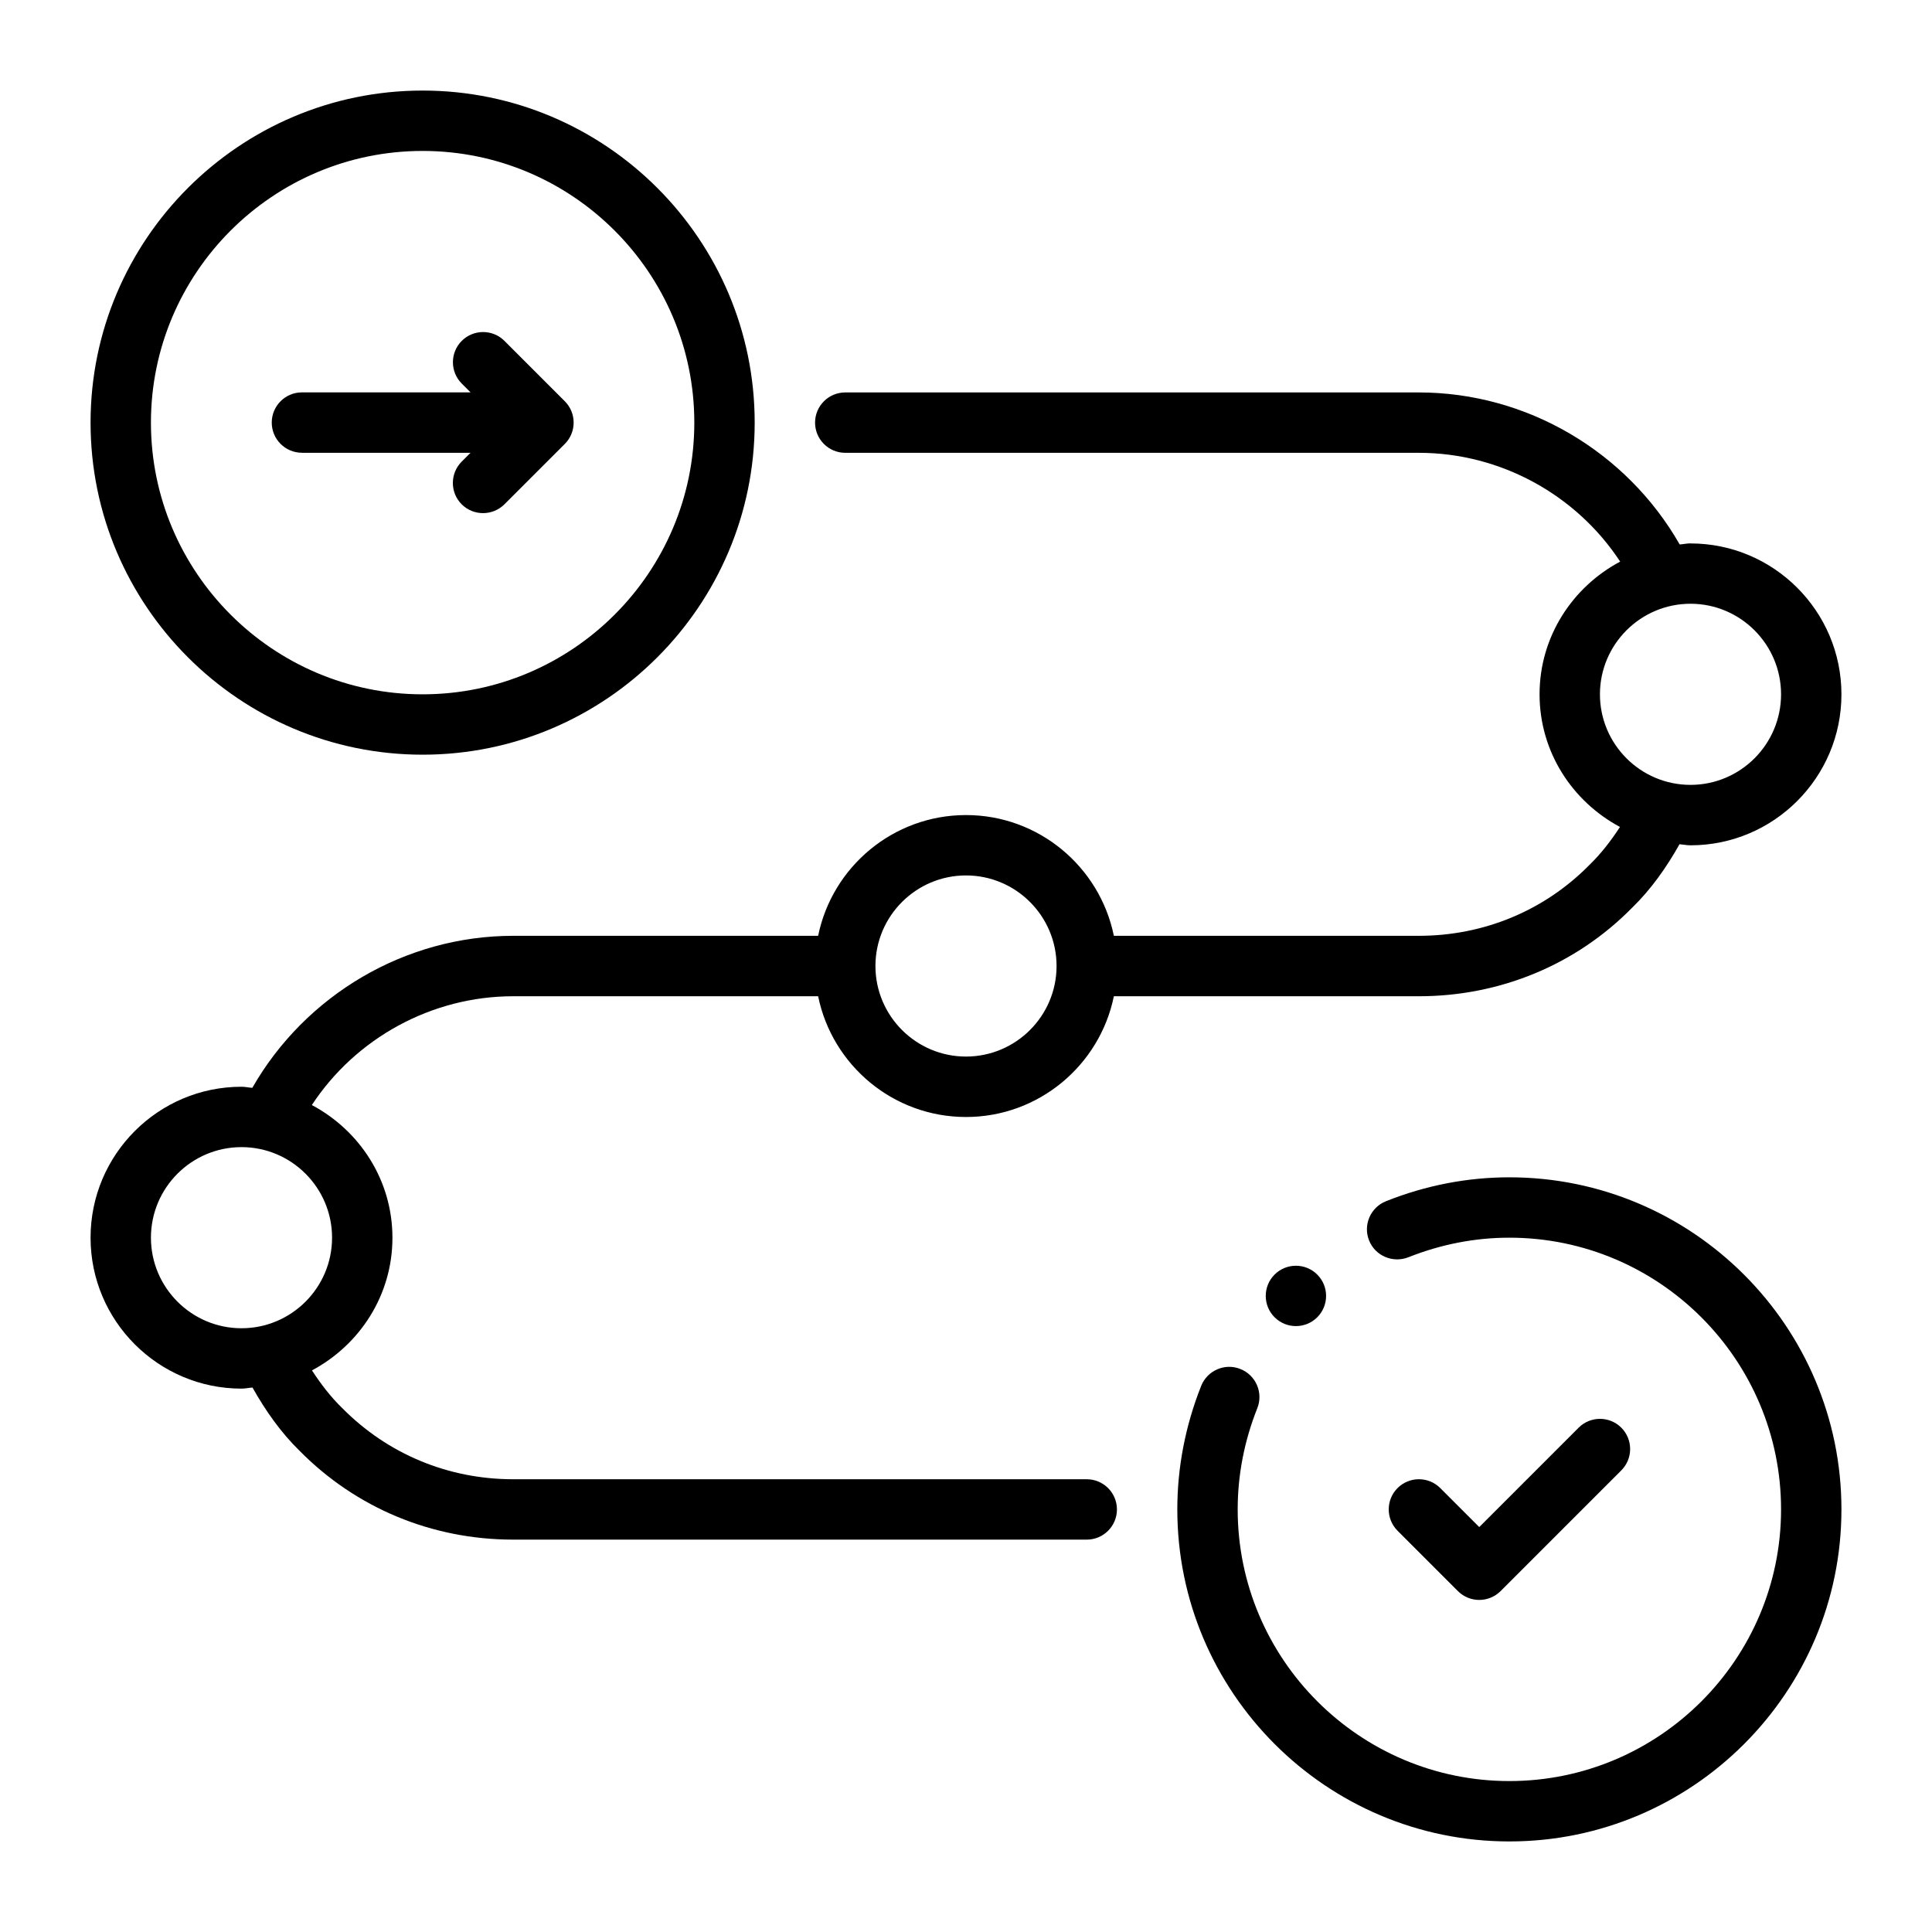
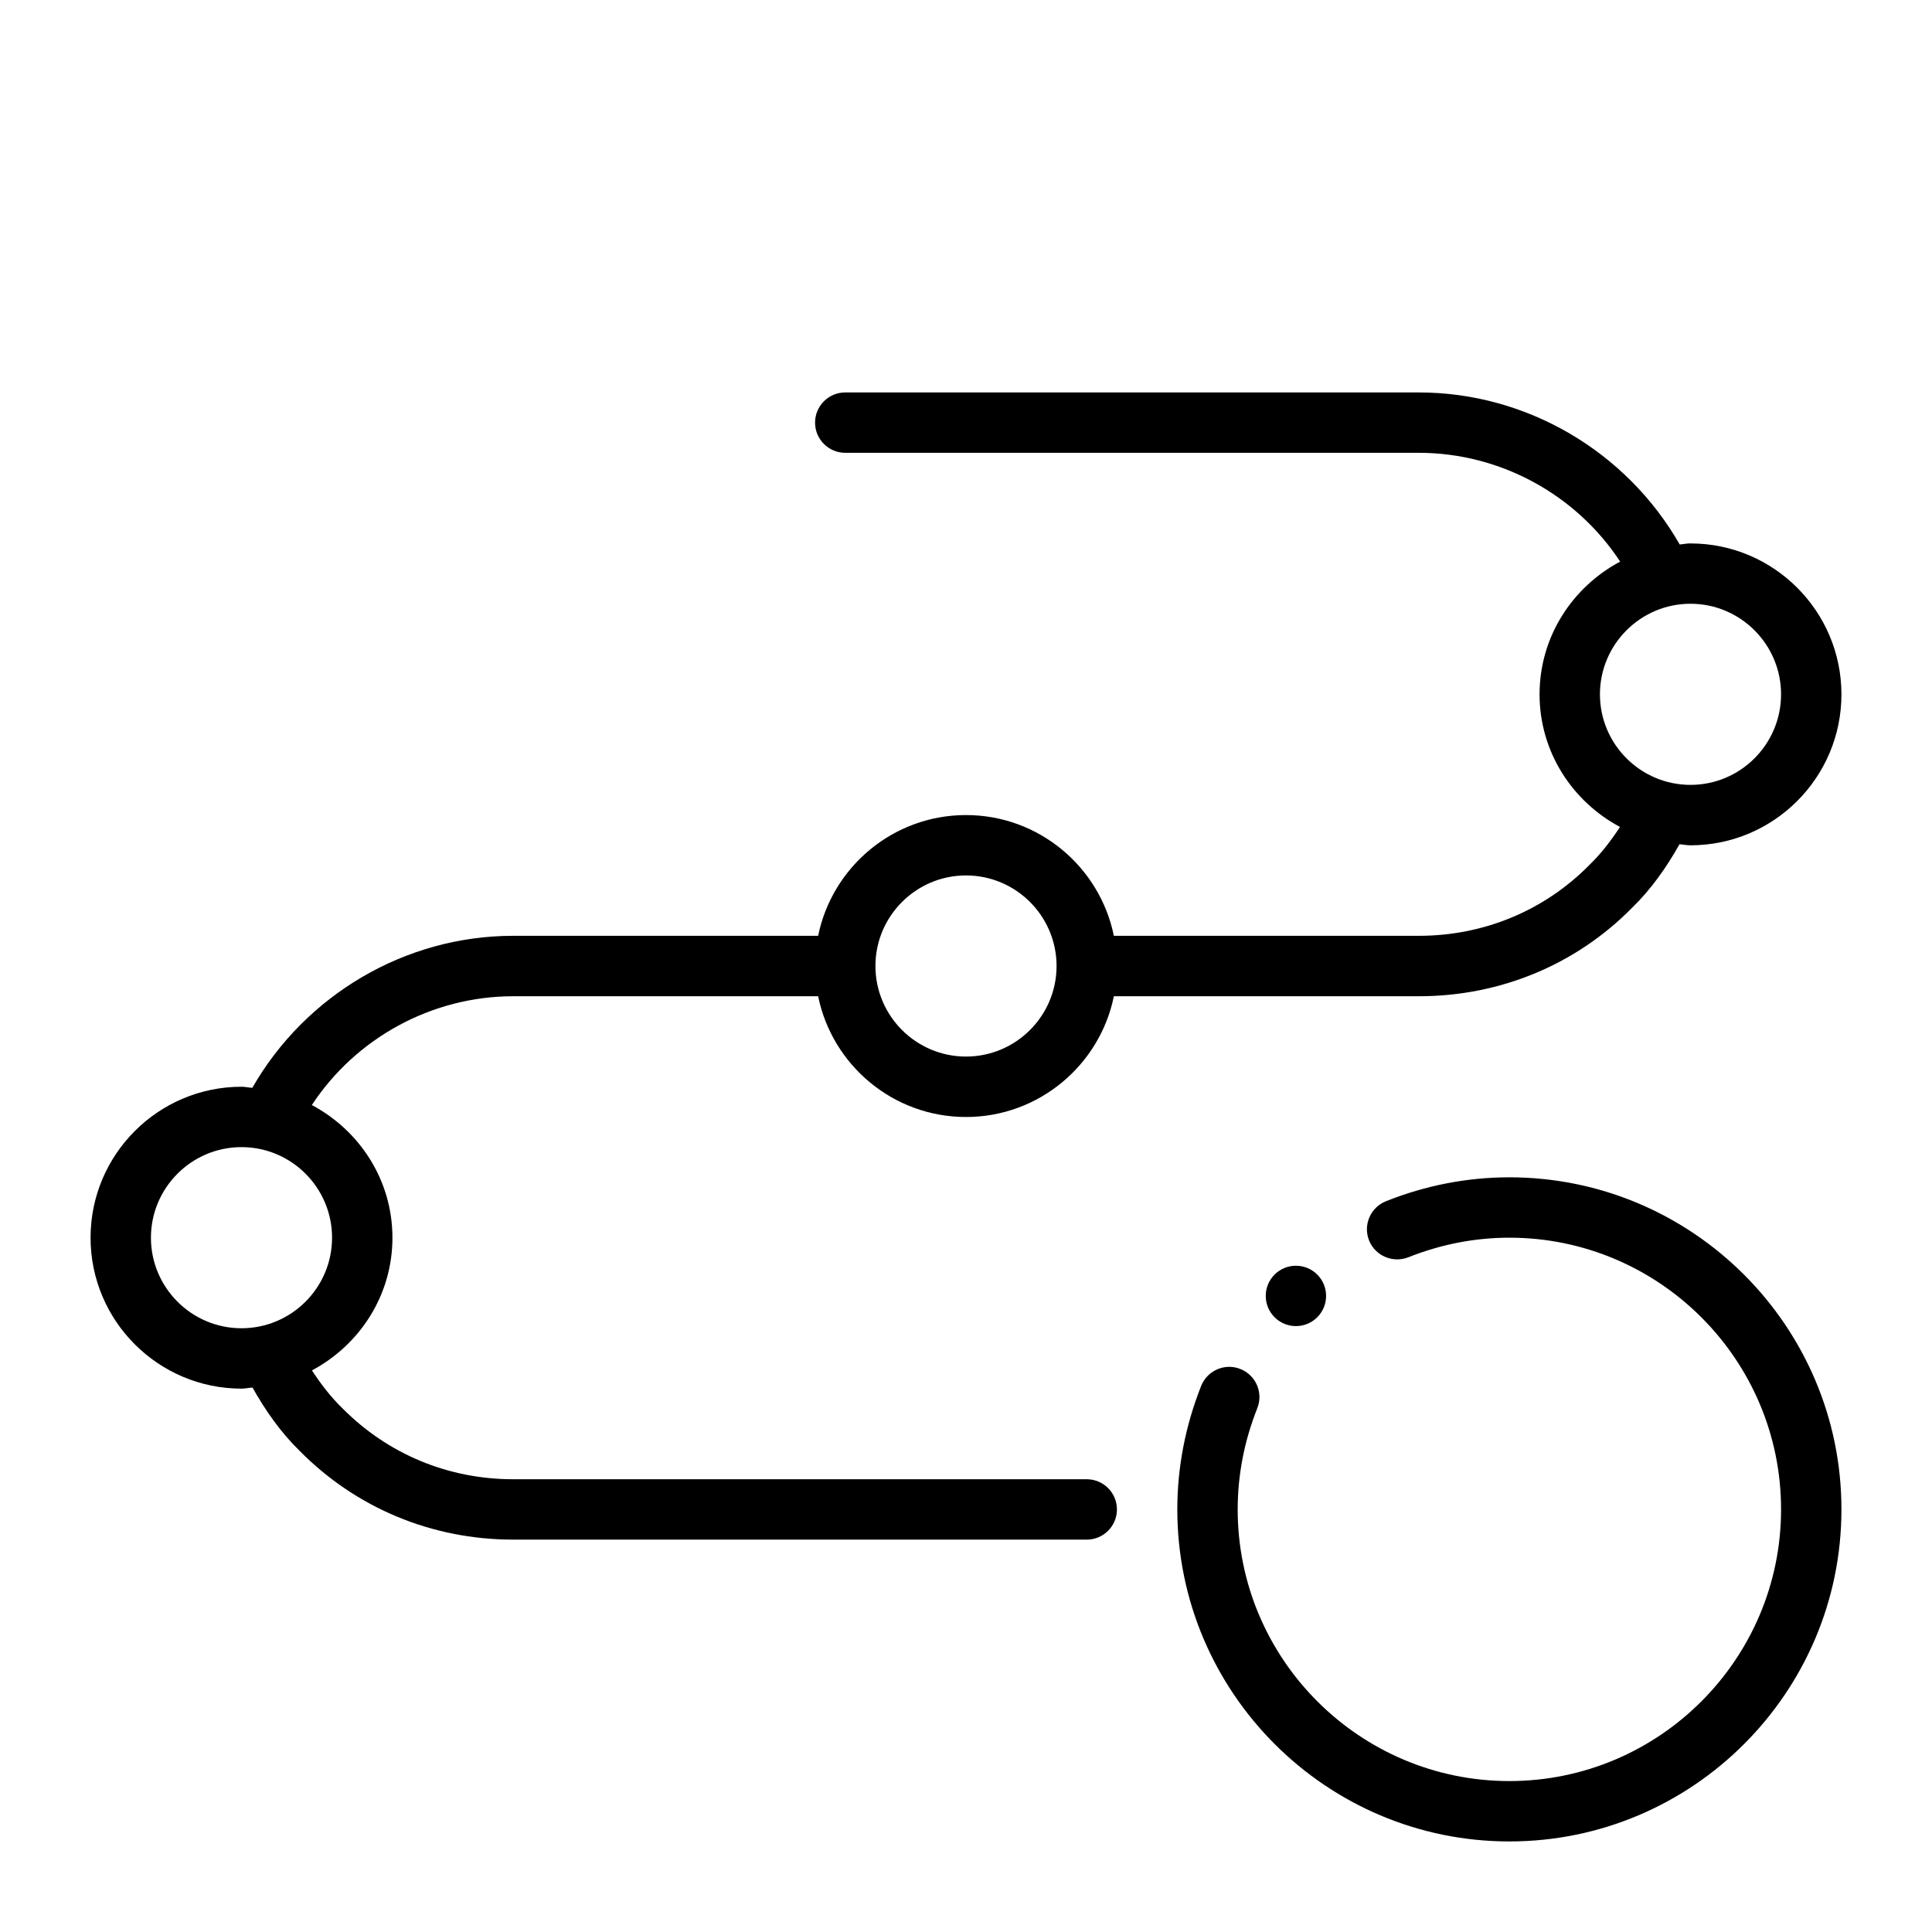
<svg xmlns="http://www.w3.org/2000/svg" id="Line" viewBox="0 0 32 32">
-   <path d="m7 12.5c3.033 0 5.5-2.468 5.5-5.5s-2.467-5.5-5.5-5.5-5.5 2.468-5.5 5.5 2.467 5.5 5.5 5.5zm0-10c2.481 0 4.5 2.019 4.5 4.5s-2.019 4.5-4.5 4.5-4.5-2.019-4.5-4.5 2.019-4.5 4.5-4.5z" />
  <path d="m25 19.5c-.696 0-1.384.133-2.044.396-.257.103-.382.393-.28.649.102.257.394.379.649.28.543-.216 1.106-.325 1.675-.325 2.481 0 4.5 2.019 4.5 4.5s-2.019 4.5-4.5 4.5-4.5-2.019-4.5-4.5c0-.568.109-1.133.325-1.676.102-.257-.024-.548-.281-.649-.253-.103-.547.023-.649.28-.262.661-.395 1.35-.395 2.045 0 3.032 2.467 5.5 5.5 5.5s5.5-2.468 5.5-5.5-2.467-5.5-5.5-5.5z" />
  <path d="m28 9c-.061 0-.119.014-.179.018-.879-1.537-2.53-2.518-4.321-2.518h-9.5c-.276 0-.5.224-.5.5s.224.5.5.5h9.5c1.35 0 2.607.693 3.335 1.802-.79.42-1.335 1.243-1.335 2.198 0 .955.544 1.776 1.332 2.197-.147.225-.311.44-.508.631-.746.756-1.749 1.172-2.824 1.172h-5.051c-.232-1.14-1.242-2-2.449-2s-2.217.86-2.449 2h-5.051c-1.791 0-3.442.982-4.321 2.518-.06-.004-.118-.018-.179-.018-1.378 0-2.5 1.121-2.5 2.5s1.122 2.5 2.5 2.5c.062 0 .121-.014.182-.018.215.383.472.748.782 1.05.936.947 2.191 1.469 3.536 1.469h9.5c.276 0 .5-.224.5-.5s-.224-.5-.5-.5h-9.5c-1.075 0-2.078-.416-2.832-1.179-.192-.186-.355-.4-.501-.624.789-.421 1.333-1.242 1.333-2.197 0-.956-.545-1.778-1.335-2.198.728-1.108 1.985-1.802 3.335-1.802h5.051c.232 1.14 1.242 2 2.449 2s2.217-.86 2.449-2h5.051c1.345 0 2.601-.521 3.529-1.462.317-.307.574-.673.789-1.056.061.005.12.018.182.018 1.378 0 2.5-1.121 2.5-2.5s-1.122-2.5-2.5-2.5zm-24 13c-.827 0-1.5-.673-1.5-1.5s.673-1.5 1.5-1.5 1.5.673 1.5 1.5-.673 1.5-1.5 1.5zm12-4.5c-.827 0-1.5-.673-1.5-1.5s.673-1.5 1.5-1.5 1.5.673 1.5 1.5-.673 1.5-1.5 1.5zm12-4.5c-.827 0-1.5-.673-1.5-1.5s.673-1.5 1.5-1.5 1.5.673 1.5 1.5-.673 1.5-1.5 1.5z" />
-   <path d="m24.5 26.5c.128 0 .256-.049.354-.146l2-2c.195-.195.195-.512 0-.707s-.512-.195-.707 0l-1.646 1.646-.646-.646c-.195-.195-.512-.195-.707 0s-.195.512 0 .707l1 1c.098.098.226.146.354.146z" />
-   <path d="m5 7.5h2.793l-.146.146c-.195.195-.195.512 0 .707.098.098.226.146.354.146s.256-.049.354-.146l1-1c.195-.195.195-.512 0-.707l-1-1c-.195-.195-.512-.195-.707 0s-.195.512 0 .707l.146.146h-2.793c-.276 0-.5.224-.5.5s.224.5.5.5z" />
  <path d="m21.818 21.818c.195-.195.195-.512 0-.707-.195-.195-.512-.195-.707 0s-.195.512 0 .707.512.195.707 0z" />
</svg>